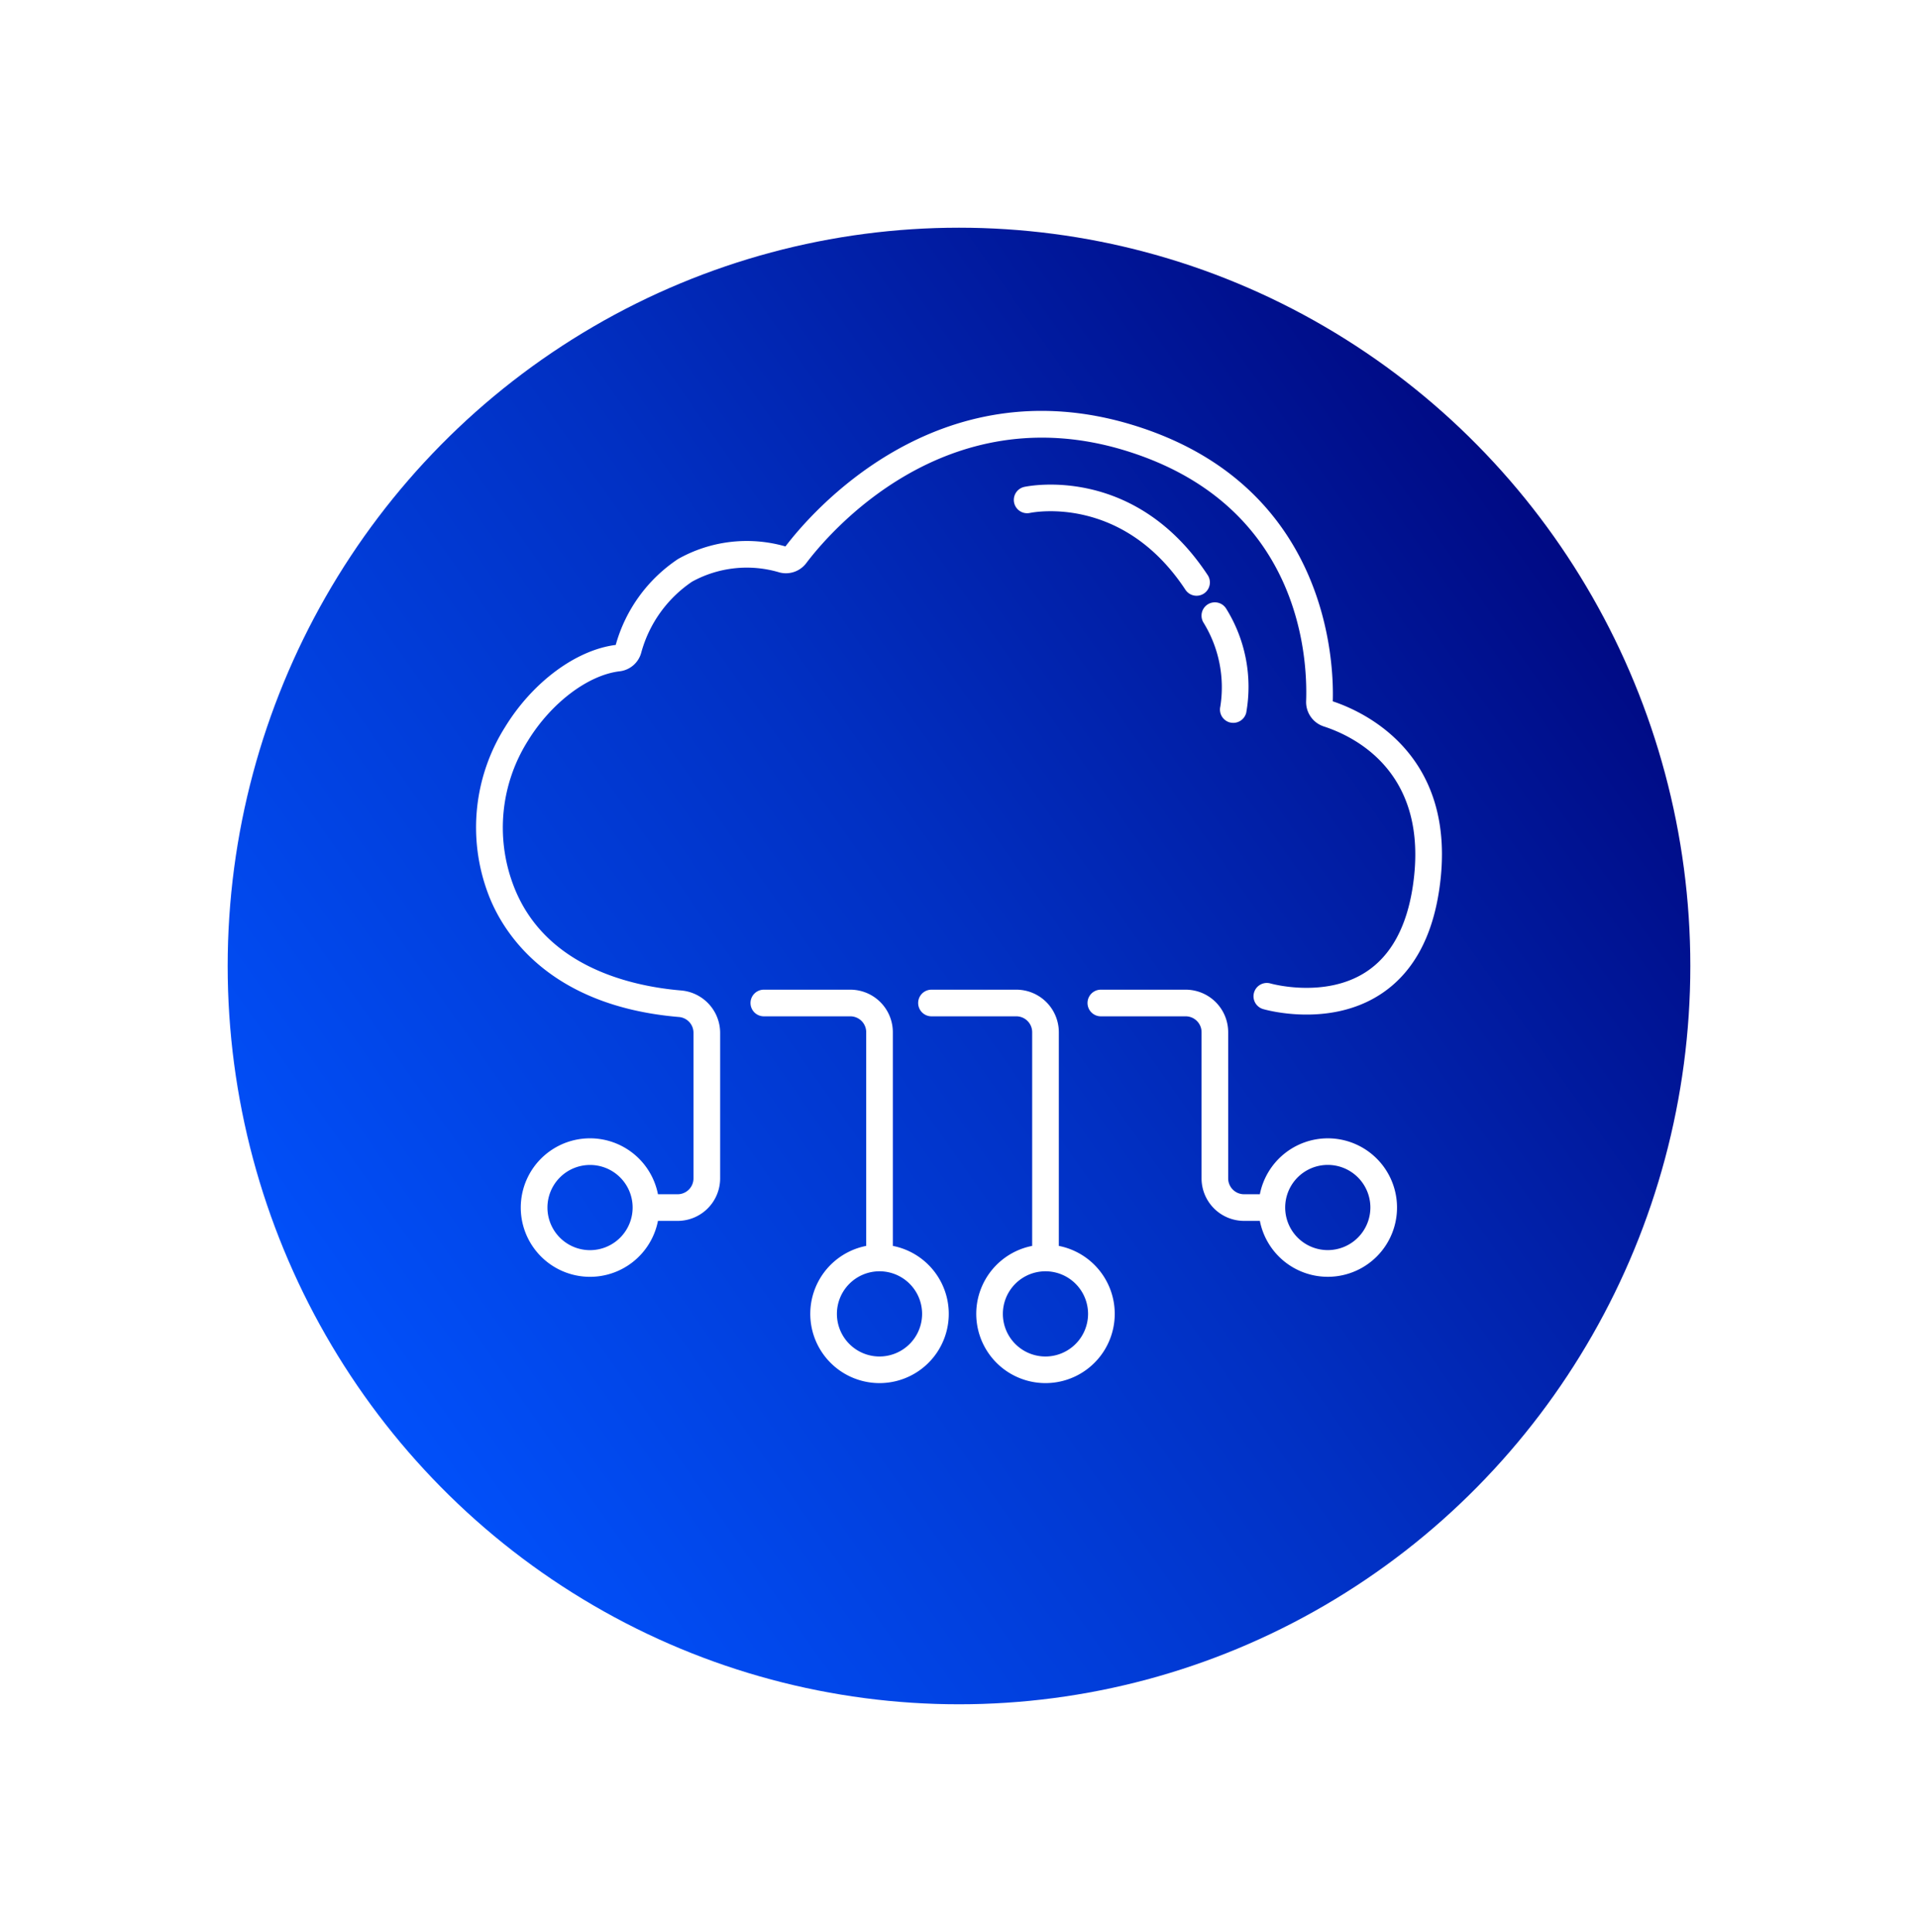
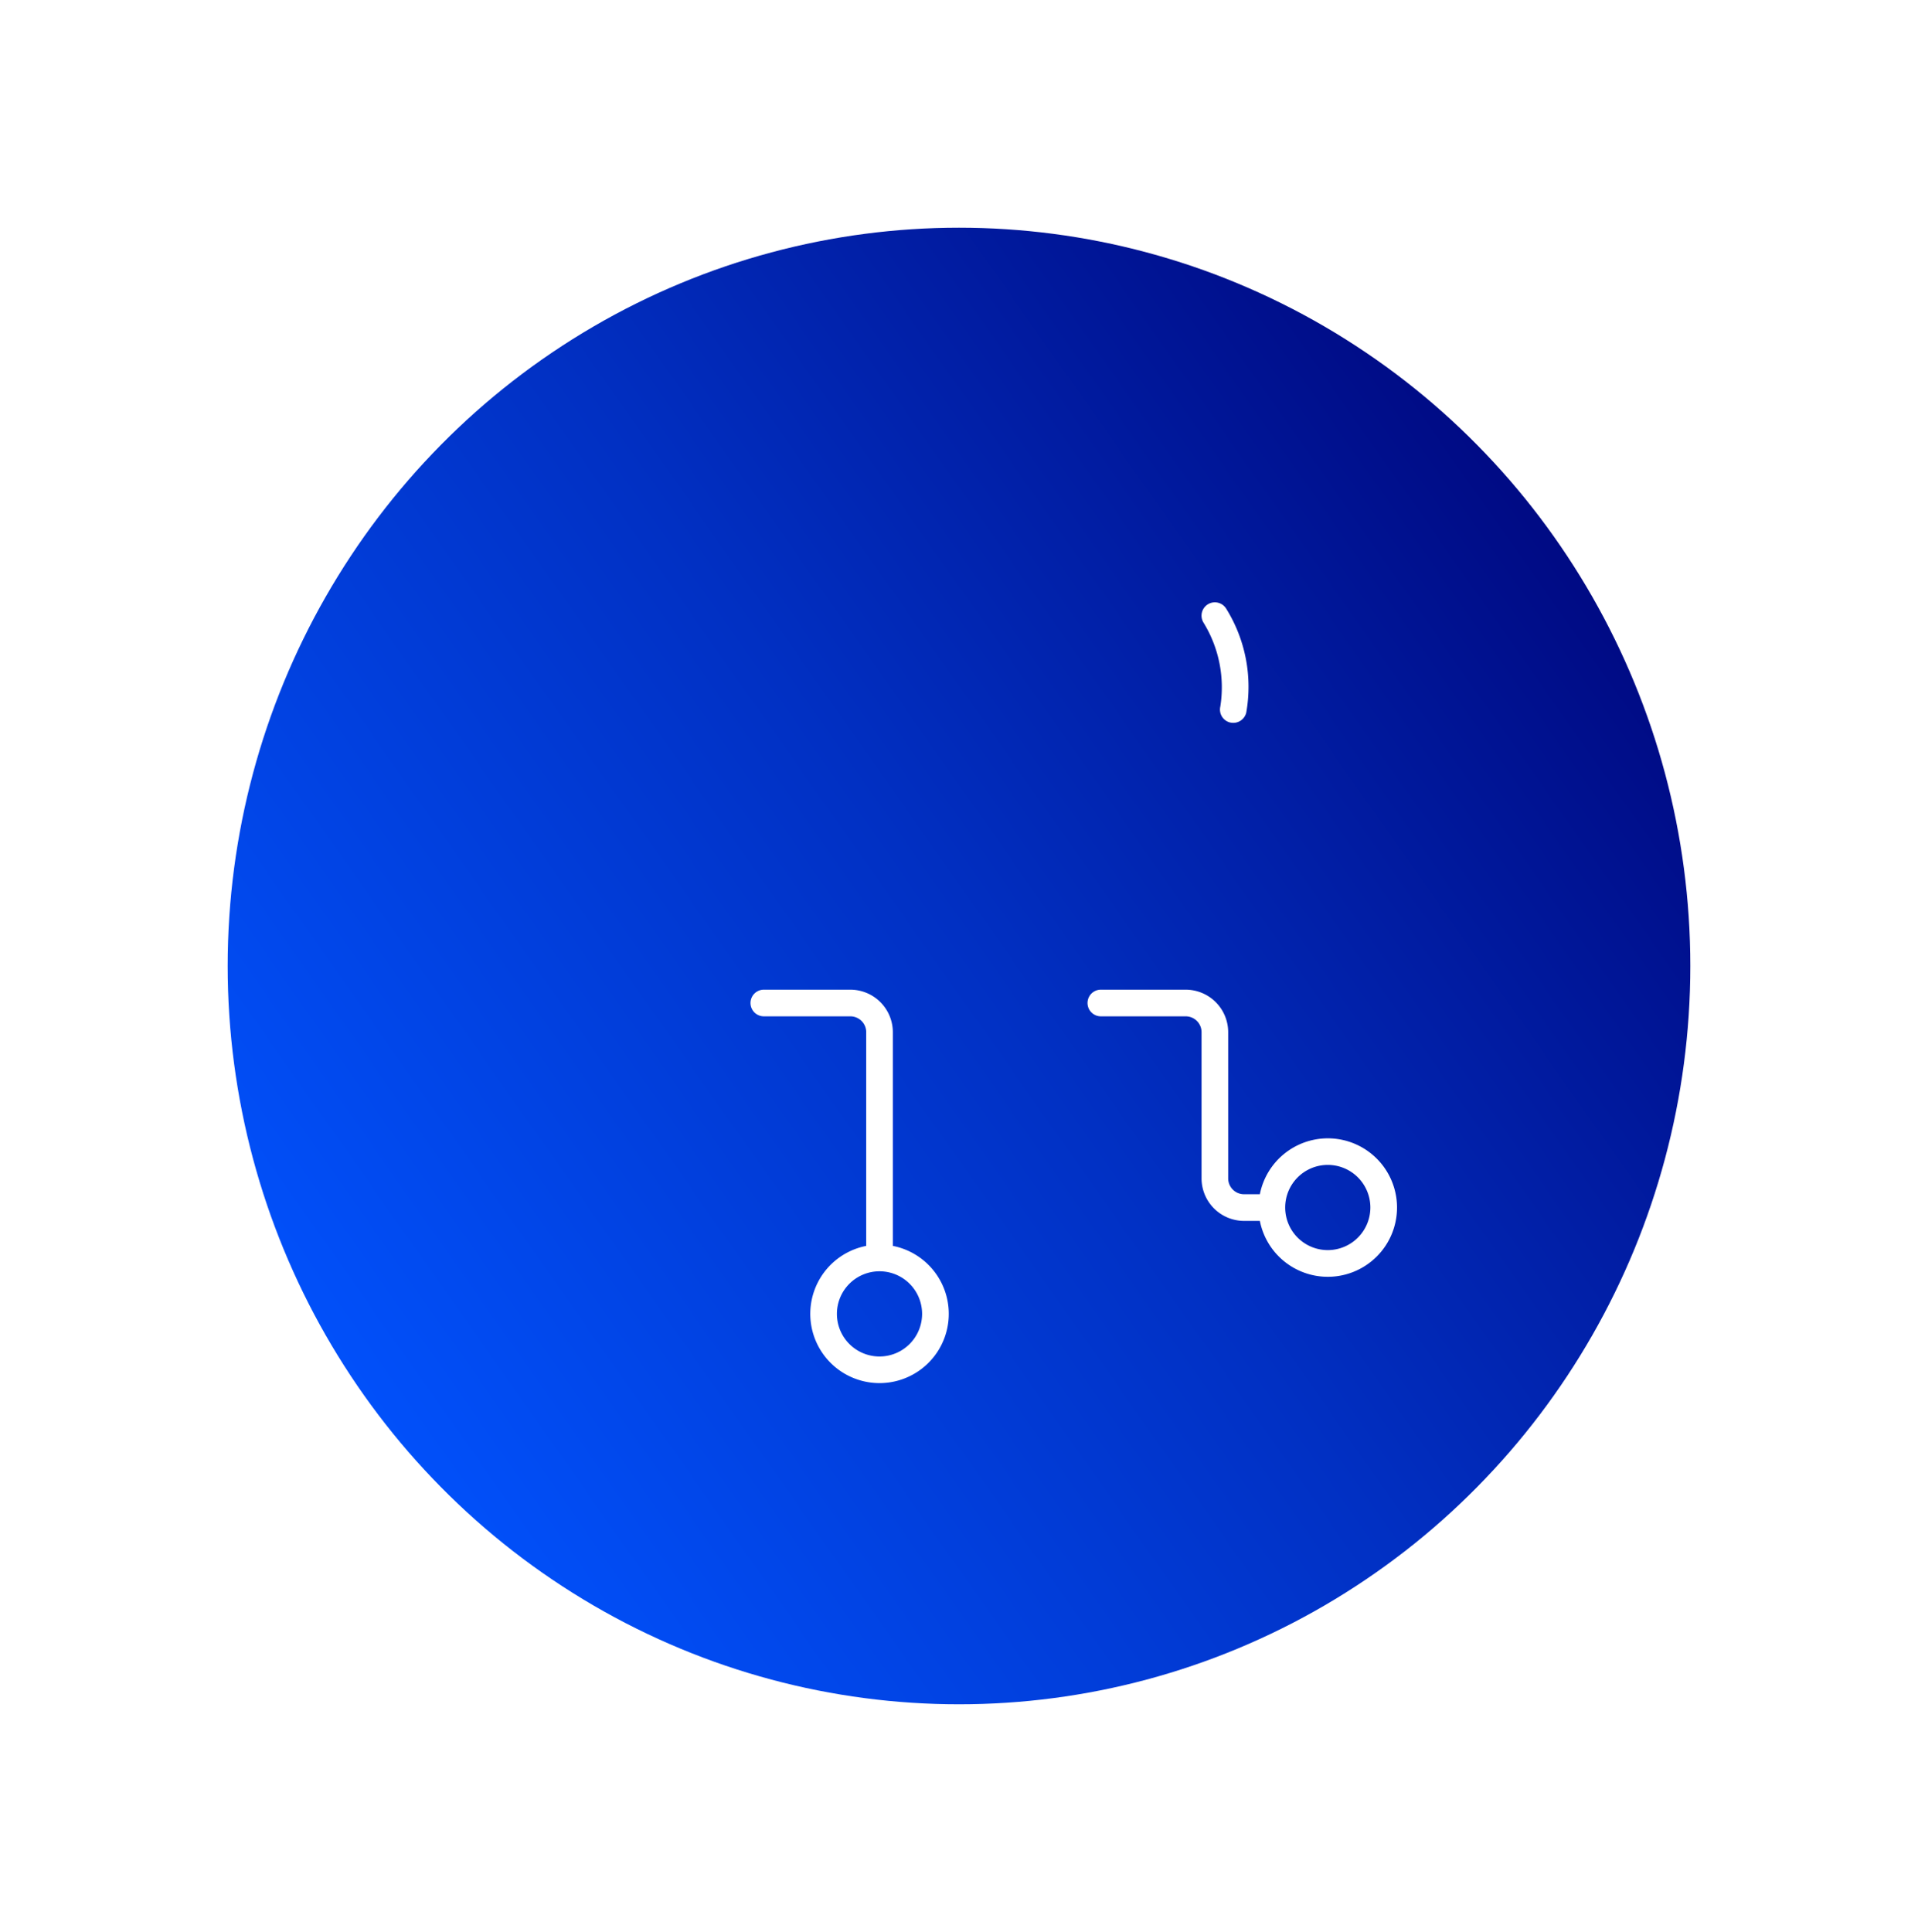
<svg xmlns="http://www.w3.org/2000/svg" width="139" height="140" viewBox="0 0 139 140">
  <defs>
    <linearGradient id="linear-gradient" x1="0.969" y1="0.182" x2="0.059" y2="0.822" gradientUnits="objectBoundingBox">
      <stop offset="0" stop-color="#00057b" />
      <stop offset="0.498" stop-color="#0130c3" />
      <stop offset="1" stop-color="#0153ff" />
    </linearGradient>
    <filter id="Elipse_41" x="0" y="0" width="139" height="140" filterUnits="userSpaceOnUse">
      <feOffset dy="5" input="SourceAlpha" />
      <feGaussianBlur stdDeviation="5.5" result="blur" />
      <feFlood flood-opacity="0.161" />
      <feComposite operator="in" in2="blur" />
      <feComposite in="SourceGraphic" />
    </filter>
    <clipPath id="clip-path">
      <rect id="Rectángulo_132" data-name="Rectángulo 132" width="70" height="70.449" fill="#fff" />
    </clipPath>
  </defs>
  <g id="Grupo_245" data-name="Grupo 245" transform="translate(-694.5 -1776.5)">
    <g transform="matrix(1, 0, 0, 1, 694.5, 1776.5)" filter="url(#Elipse_41)">
      <ellipse id="Elipse_41-2" data-name="Elipse 41" cx="53" cy="53.5" rx="53" ry="53.5" transform="translate(16.5 11.5)" fill="url(#linear-gradient)" />
    </g>
    <g id="Grupo_83" data-name="Grupo 83" transform="translate(729 1806.275)">
      <g id="Grupo_82" data-name="Grupo 82" transform="translate(0 0)" clip-path="url(#clip-path)">
-         <path id="Trazado_93" data-name="Trazado 93" d="M62.088,21.048c.088-2.725-.27-15.658-14.459-20.015C33.362-3.35,24.2,7.482,22.423,9.822a10.149,10.149,0,0,0-7.788.914,11.034,11.034,0,0,0-4.512,6.223c-2.885.367-6.027,2.7-8.02,5.952A13.633,13.633,0,0,0,.872,34.978C1.767,37.395,4.9,43.1,14.72,43.923a1.147,1.147,0,0,1,1.038,1.144V55.615a1.151,1.151,0,0,1-1.15,1.15H13.183a5.018,5.018,0,1,0,0,1.931h1.426a3.084,3.084,0,0,0,3.081-3.081V45.067A3.09,3.09,0,0,0,14.881,42c-3.6-.3-9.982-1.7-12.2-7.691A11.789,11.789,0,0,1,3.751,23.919c1.682-2.748,4.357-4.777,6.656-5.049a1.84,1.84,0,0,0,1.559-1.33,9.09,9.09,0,0,1,3.688-5.164,8.239,8.239,0,0,1,6.32-.675,1.845,1.845,0,0,0,1.959-.672c1.559-2.068,10.005-12.182,23.13-8.15C59.689,6.757,60.276,17.76,60.156,21.039a1.858,1.858,0,0,0,1.277,1.826c2.338.761,7.65,3.405,6.465,11.517-.437,2.99-1.59,5.107-3.428,6.291-2.97,1.916-6.852.831-6.89.82a.965.965,0,0,0-.542,1.853c.191.057,4.743,1.349,8.463-1.041,2.336-1.5,3.785-4.071,4.307-7.645,1.425-9.752-5.472-12.868-7.721-13.614M8.261,60.817a3.087,3.087,0,1,1,3.087-3.087,3.09,3.09,0,0,1-3.087,3.087" transform="translate(0 0)" fill="#fff" />
-         <path id="Trazado_94" data-name="Trazado 94" d="M71.392,9.85a.965.965,0,0,0,.4,1.888c.273-.058,6.729-1.319,11.266,5.542a.966.966,0,1,0,1.611-1.065C79.389,8.223,71.717,9.78,71.392,9.85" transform="translate(-31.663 -4.341)" fill="#fff" />
        <path id="Trazado_95" data-name="Trazado 95" d="M97.374,33.85a.987.987,0,0,0,.225.026.966.966,0,0,0,.938-.74,10.716,10.716,0,0,0-1.449-7.528.965.965,0,1,0-1.652,1,8.939,8.939,0,0,1,1.223,6.084.966.966,0,0,0,.715,1.161" transform="translate(-42.72 -11.27)" fill="#fff" />
        <path id="Trazado_96" data-name="Trazado 96" d="M97.732,86.791a5.024,5.024,0,0,0-4.922,4.052H91.664a1.151,1.151,0,0,1-1.15-1.15V79.1a3.084,3.084,0,0,0-3.081-3.081H81.286a.965.965,0,1,0,0,1.931h6.148a1.151,1.151,0,0,1,1.15,1.15V89.693a3.084,3.084,0,0,0,3.081,3.081H92.81a5.017,5.017,0,1,0,4.922-5.983m0,8.1a3.087,3.087,0,1,1,3.087-3.087,3.09,3.09,0,0,1-3.087,3.087" transform="translate(-36.006 -34.078)" fill="#fff" />
        <path id="Trazado_97" data-name="Trazado 97" d="M46.366,94.586V79.1a3.084,3.084,0,0,0-3.081-3.081H37.017a.965.965,0,1,0,0,1.931h6.269a1.151,1.151,0,0,1,1.15,1.15V94.586a5.018,5.018,0,1,0,1.931,0M45.4,102.6a3.087,3.087,0,1,1,3.087-3.087A3.09,3.09,0,0,1,45.4,102.6" transform="translate(-16.161 -34.078)" fill="#fff" />
-         <path id="Trazado_98" data-name="Trazado 98" d="M68.269,94.586V79.1a3.084,3.084,0,0,0-3.08-3.081H59.04a.965.965,0,1,0,0,1.931h6.148a1.151,1.151,0,0,1,1.149,1.15V94.586a5.018,5.018,0,1,0,1.931,0M67.3,102.6a3.087,3.087,0,1,1,3.087-3.087A3.09,3.09,0,0,1,67.3,102.6" transform="translate(-26.034 -34.078)" fill="#fff" />
      </g>
    </g>
  </g>
</svg>